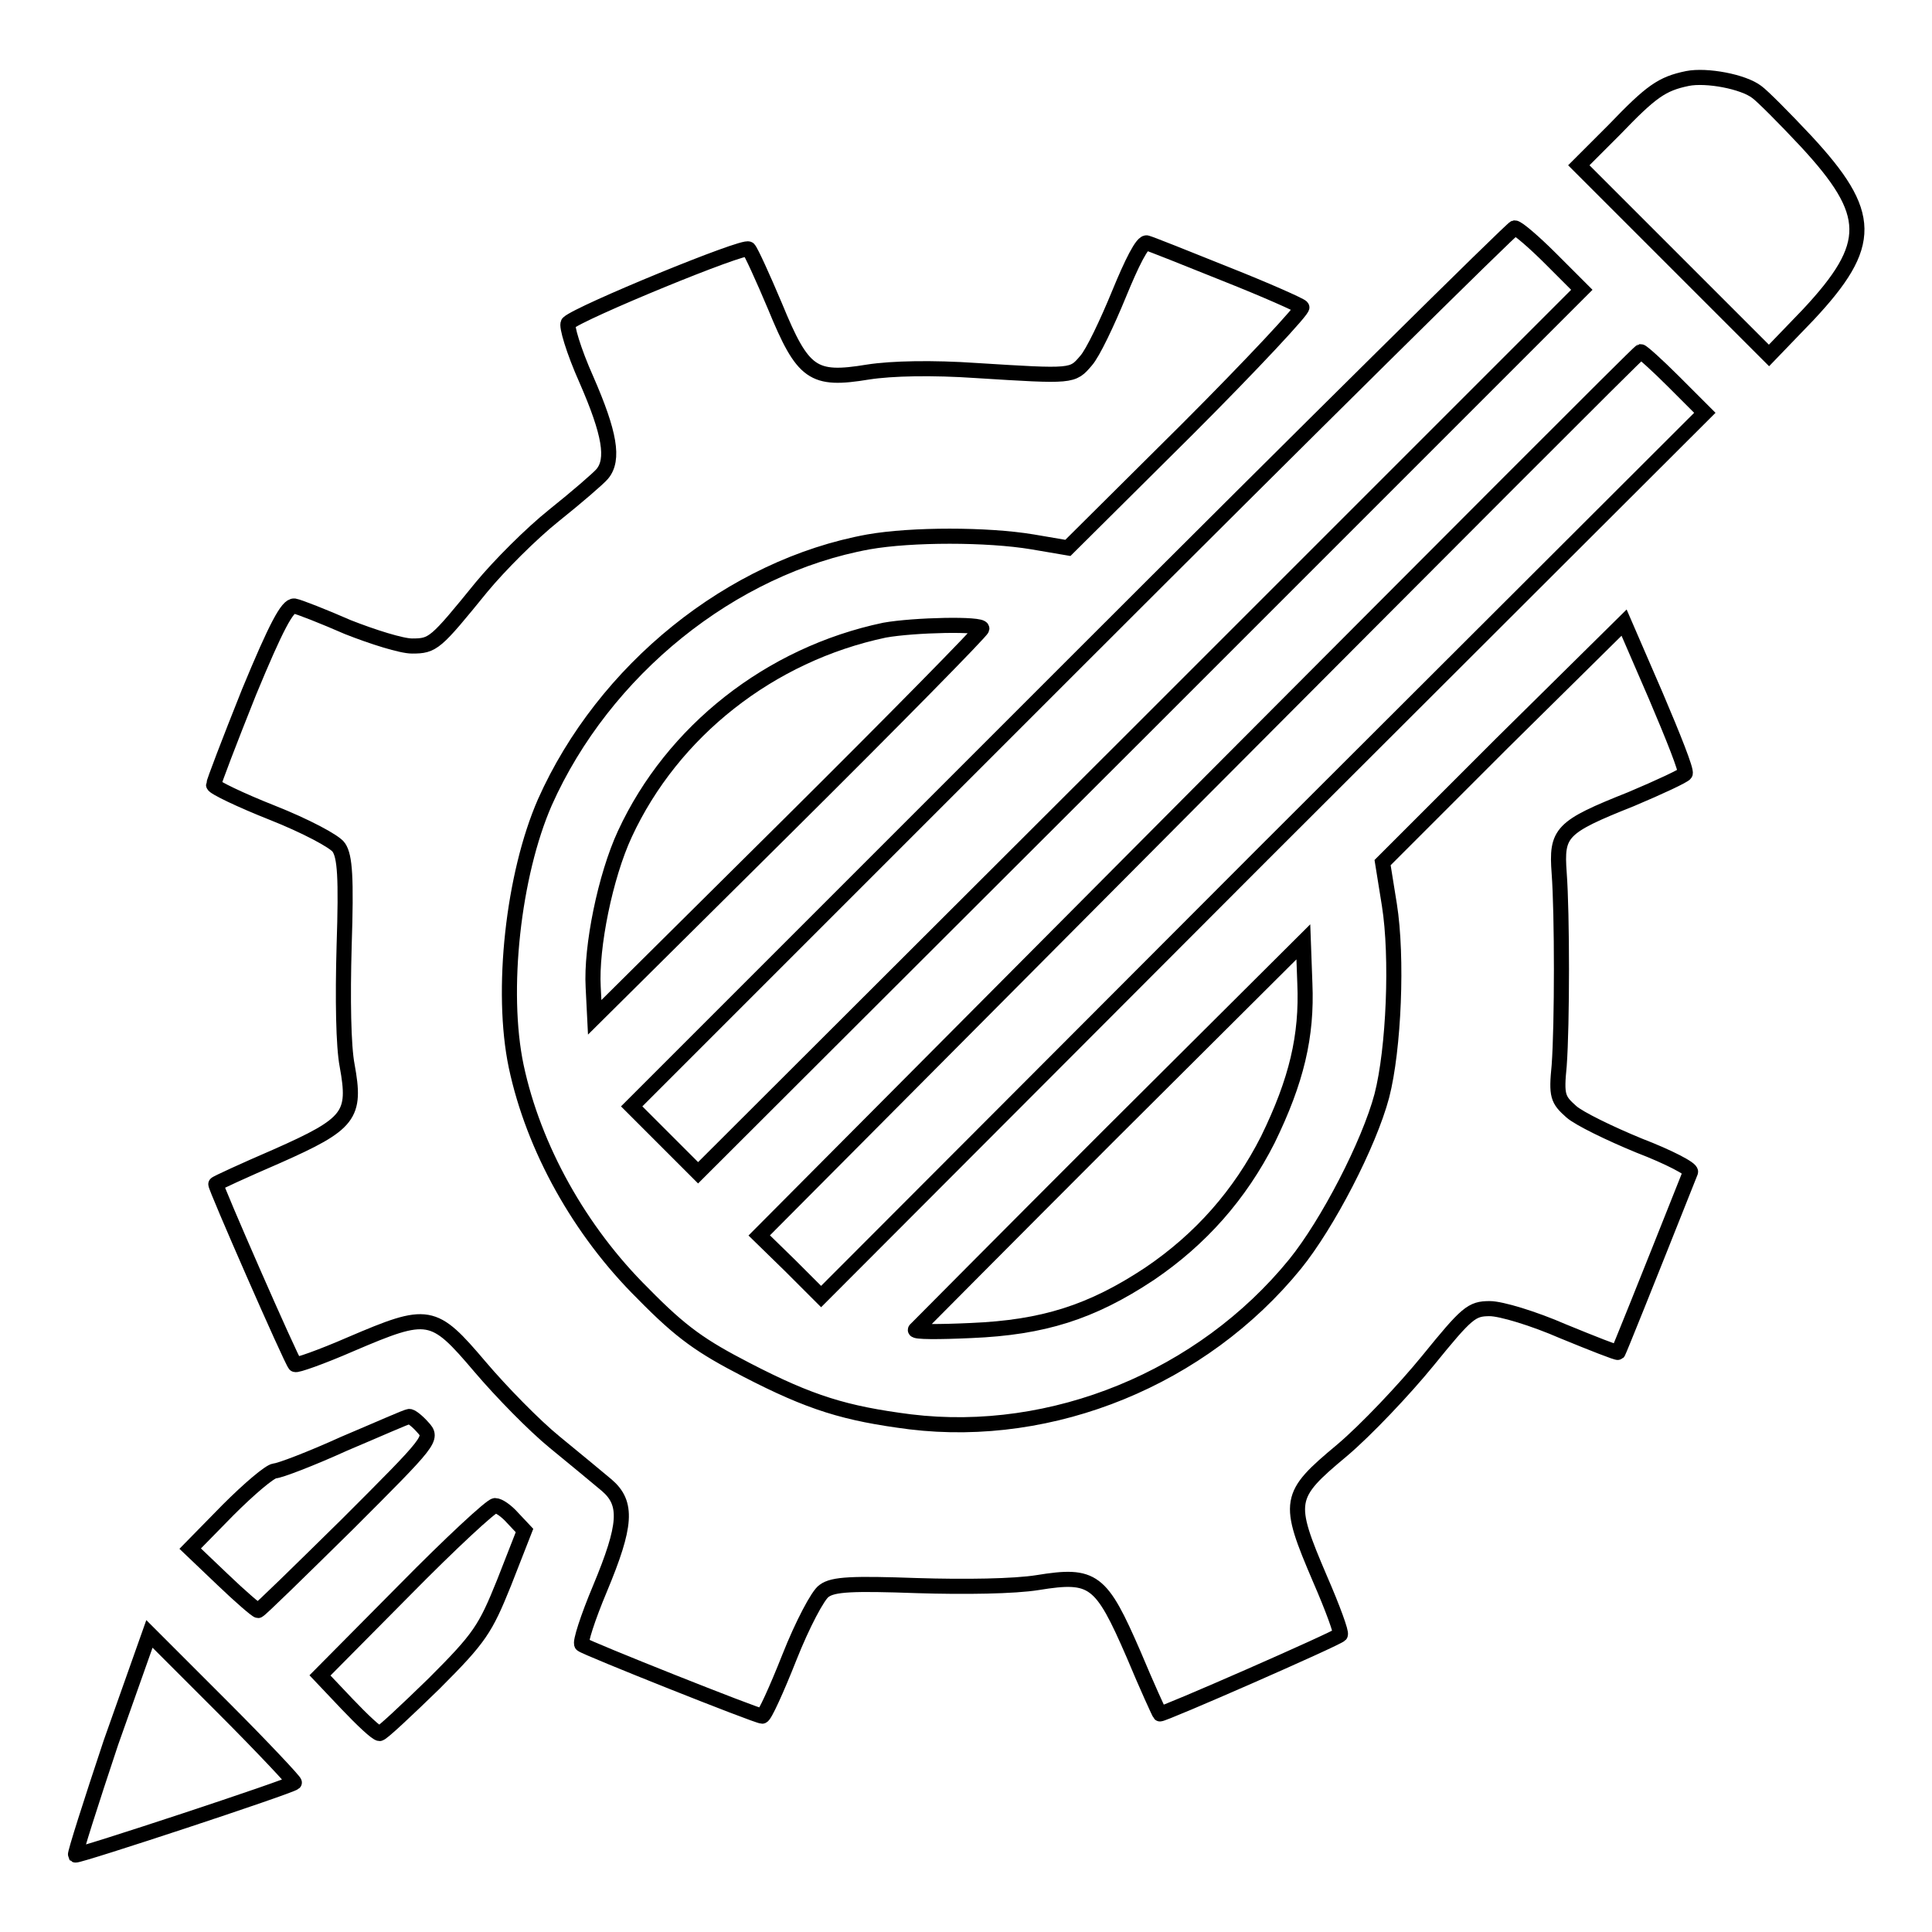
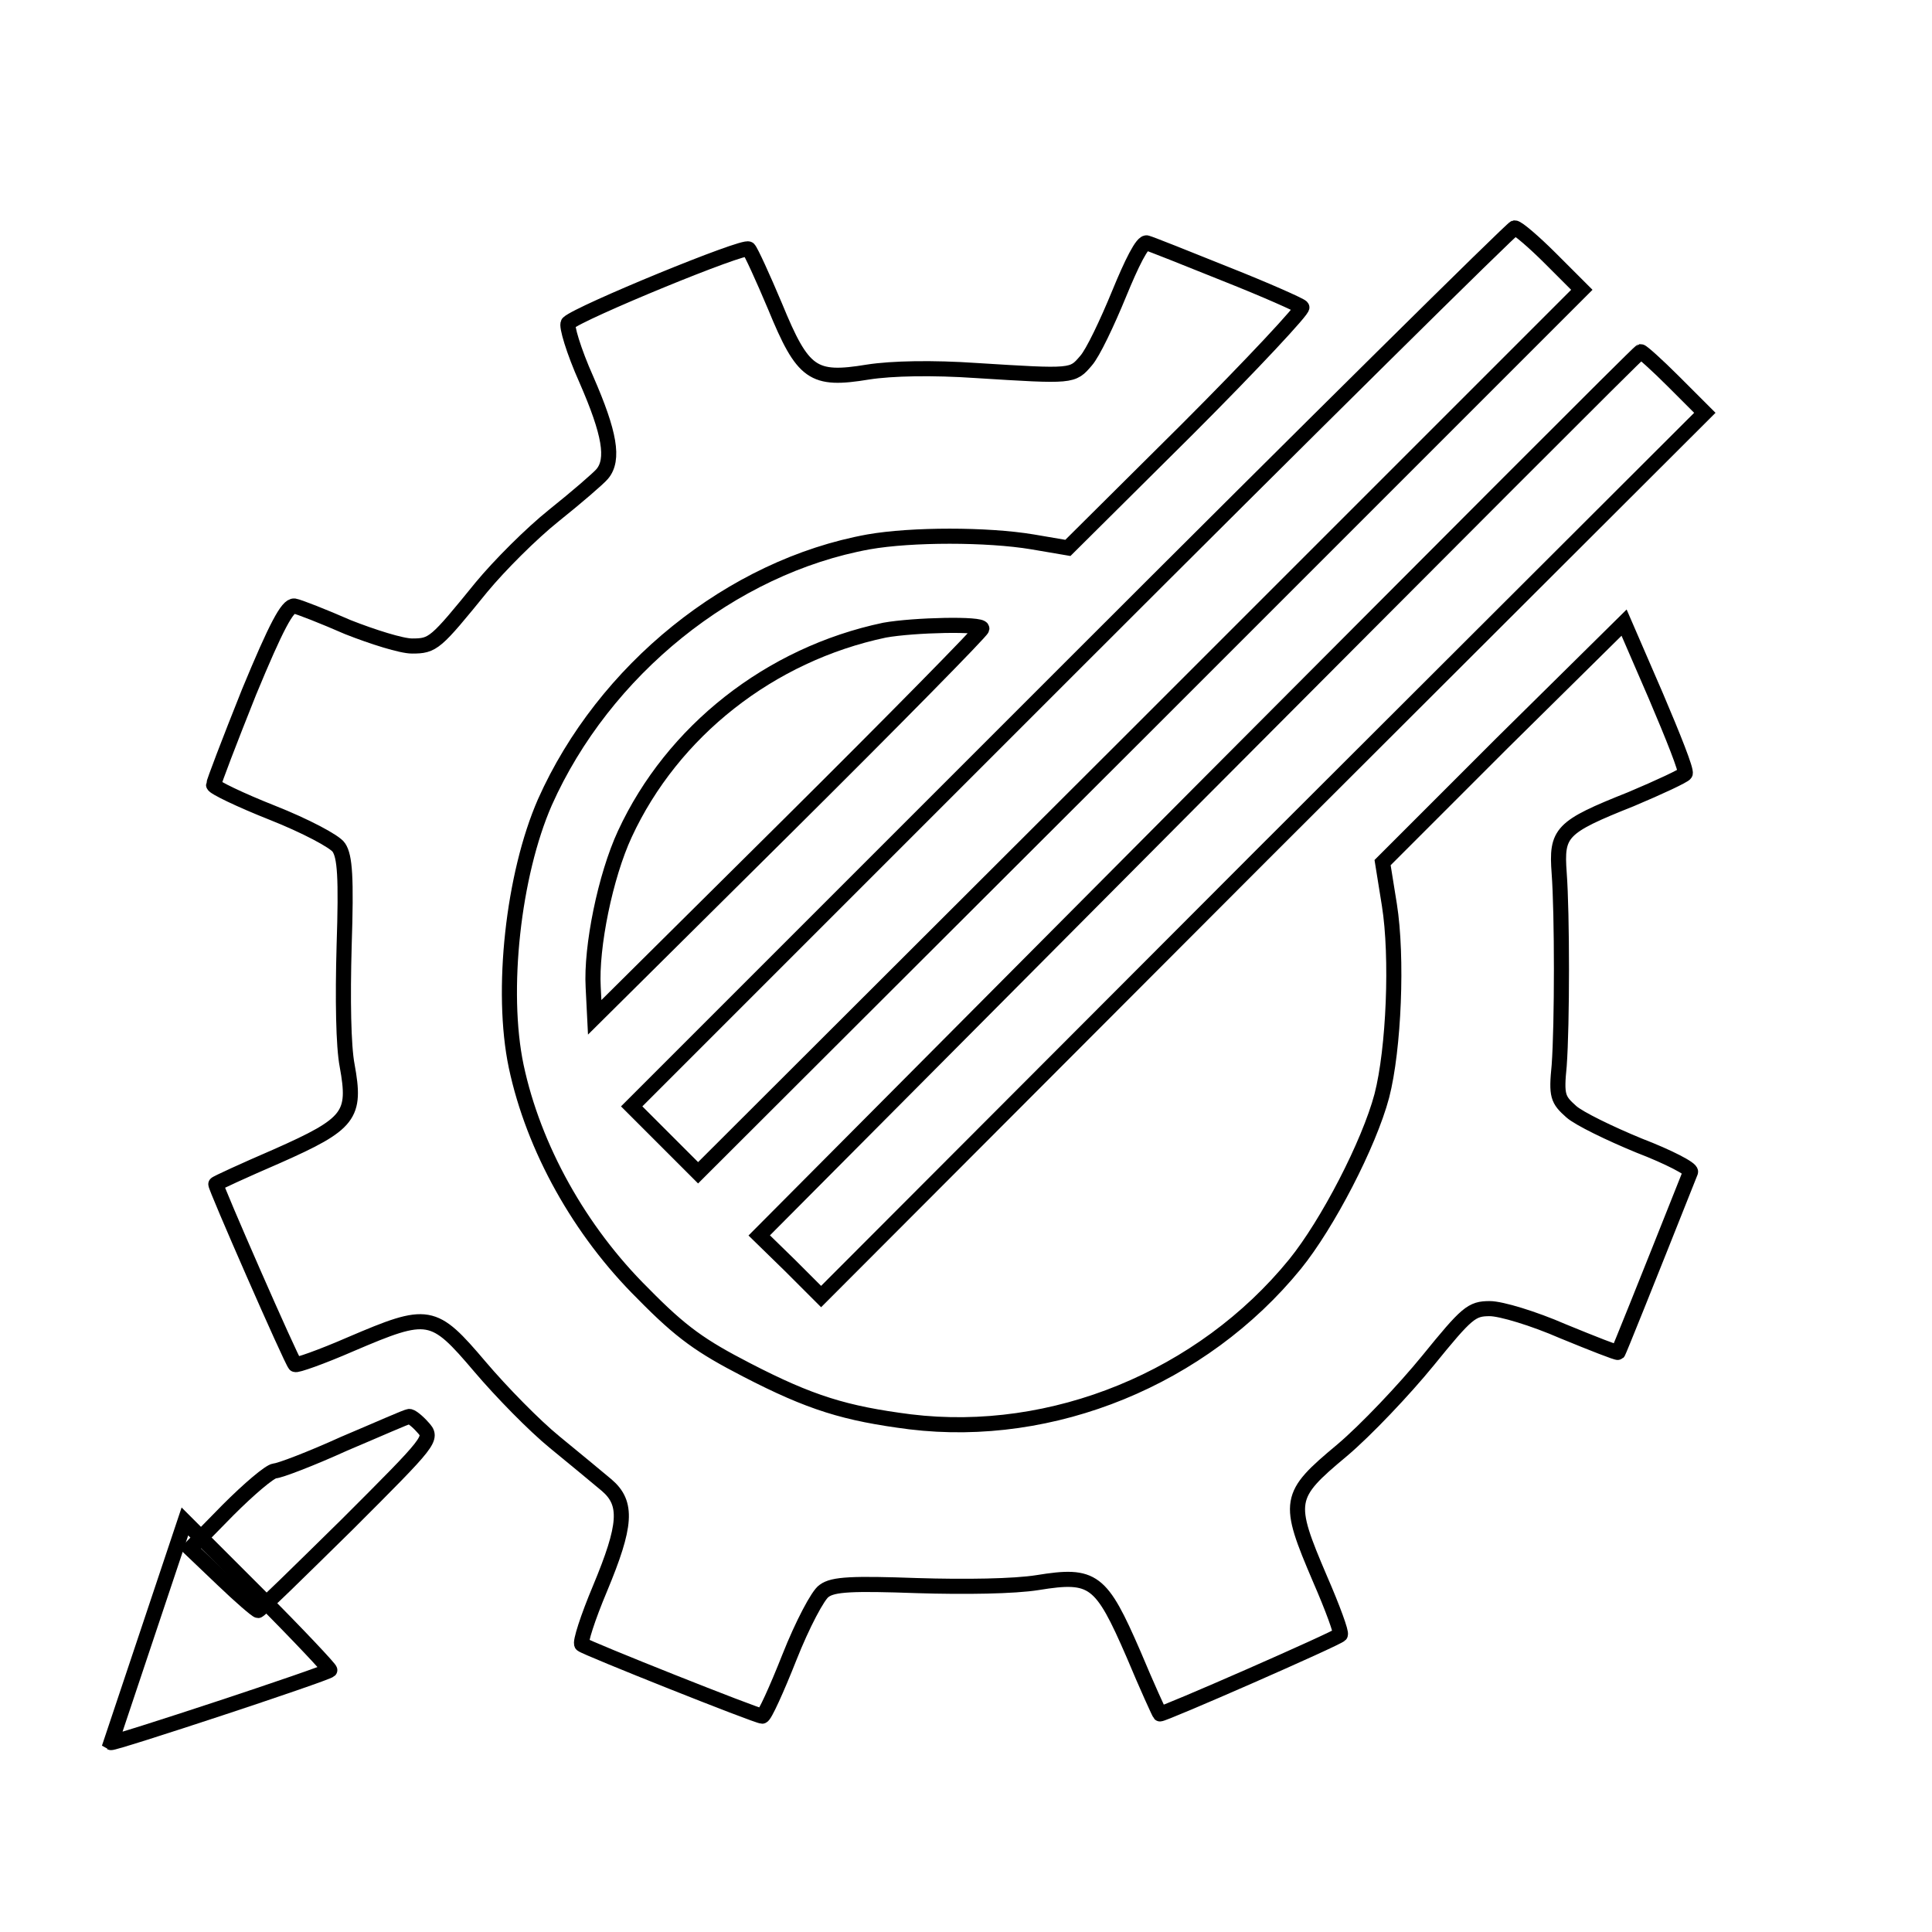
<svg xmlns="http://www.w3.org/2000/svg" version="1.1" x="0px" y="0px" viewBox="0 0 256 256" enable-background="new 0 0 256 256" xml:space="preserve">
  <g>
    <g>
      <g>
-         <path stroke-width="2" fill-opacity="0" stroke="#000000" d="M223.6,10.4c-3.4,0.7-4.8,1.7-9.7,6.8l-4.7,4.7l12.6,12.6l12.6,12.6l5.2-5.4c8.7-9.3,8.6-13.4-0.3-23c-2.9-3.1-5.8-6-6.5-6.5C231,10.8,226.1,9.9,223.6,10.4z" />
        <path stroke-width="2" fill-opacity="0" stroke="#000000" d="M141.8,88.5l-58.1,58.1l4.4,4.4l4.4,4.4L151,97l58.6-58.6l-4.1-4.1c-2.2-2.2-4.4-4.1-4.8-4.1C200.3,30.3,173.8,56.5,141.8,88.5z" />
        <path stroke-width="2" fill-opacity="0" stroke="#000000" d="M148.3,38.9c-1.6,3.9-3.5,7.9-4.4,8.9c-1.8,2.1-1.7,2.1-14.5,1.3c-5.8-0.4-11.2-0.3-14.4,0.2c-7.3,1.2-8.6,0.3-12.3-8.7c-1.6-3.8-3.2-7.3-3.5-7.6c-0.5-0.6-22.4,8.4-23.9,9.8c-0.3,0.3,0.7,3.7,2.4,7.5c3.1,7.1,3.7,10.6,2.1,12.5c-0.5,0.6-3.4,3.1-6.4,5.5c-3,2.4-7.2,6.6-9.6,9.5c-6.1,7.5-6.4,7.8-9.2,7.8c-1.4,0-5.2-1.2-8.5-2.5c-3.2-1.4-6.5-2.7-7.1-2.8c-0.9-0.1-2.4,2.7-6,11.4c-2.6,6.5-4.7,12-4.7,12.3c0,0.3,3.5,2,7.8,3.7c4.3,1.7,8.3,3.8,8.8,4.6c0.8,1.2,1,3.9,0.7,13c-0.2,7.1-0.1,13.3,0.4,15.9c1.2,6.6,0.4,7.7-9.3,12c-4.4,1.9-8.1,3.6-8.1,3.7c-0.2,0.1,10,23.4,10.5,23.9c0.1,0.2,3.5-1,7.4-2.7c10.3-4.4,10.9-4.3,17.1,3c2.8,3.3,7.2,7.8,9.9,10c2.7,2.2,5.7,4.7,6.9,5.7c2.8,2.4,2.6,5.3-0.9,13.7c-1.6,3.8-2.7,7.2-2.4,7.4c0.6,0.5,23.2,9.5,23.9,9.5c0.3,0,1.9-3.5,3.6-7.8c1.7-4.3,3.8-8.3,4.6-8.8c1.2-0.9,3.8-1,12.3-0.7c6.4,0.2,12.9,0.1,16-0.4c7.4-1.2,8.4-0.4,12.7,9.5c1.8,4.3,3.4,7.8,3.5,7.9c0.2,0.2,23.5-10,23.9-10.5c0.2-0.2-1-3.5-2.7-7.4c-4.4-10.3-4.3-11,2.9-17c3.2-2.7,8.3-8.1,11.4-11.9c5.2-6.4,5.8-6.9,8.2-6.9c1.5,0,5.8,1.3,9.7,3c3.9,1.6,7.2,2.9,7.3,2.8c0.1-0.1,3.4-8.3,9.6-23.9c0.2-0.4-2.9-2-6.8-3.5c-3.9-1.6-8-3.6-9-4.5c-1.8-1.6-2-2.1-1.6-6.1c0.4-5.5,0.4-20.1,0-25.5c-0.4-5.4,0.2-6.1,9.5-9.8c3.8-1.6,7-3.1,7.2-3.4c0.2-0.4-1.6-4.9-3.9-10.3l-4.2-9.7L199,98.5l-15.8,15.8l0.9,5.6c1.1,6.9,0.6,19.1-1,25.3c-1.7,6.4-7.2,17-11.5,22.3c-12.3,15.1-32.1,23.2-51,20.9c-8.6-1.1-13.2-2.5-21.7-6.9c-6-3.1-8.6-4.9-13.7-10.1c-8.4-8.3-14.5-19.3-16.8-30.1c-2.1-10-0.4-25.4,3.8-35c7.8-17.5,24.7-31.2,42.9-34.5c5.7-1,15.7-1,21.7,0l4.7,0.8l15.8-15.7c8.6-8.6,15.5-16,15.2-16.2c-0.3-0.3-4.8-2.3-10.1-4.4c-5.2-2.1-10-4-10.4-4.1C151.4,31.9,149.9,35,148.3,38.9z" />
        <path stroke-width="2" fill-opacity="0" stroke="#000000" d="M158.8,105.2l-58.2,58.5l4.1,4l4.1,4.1l58.5-58.6l58.6-58.5l-4.1-4.1c-2.2-2.2-4.2-4-4.4-4C217.1,46.7,190.8,73.1,158.8,105.2z" />
        <path stroke-width="2" fill-opacity="0" stroke="#000000" d="M117.2,83.5c-15.2,3.2-28.1,13.4-34.4,27c-2.6,5.6-4.5,15-4.2,20.3l0.2,4l25.7-25.5c14.1-14,25.6-25.7,25.6-26C130.2,82.6,121.1,82.8,117.2,83.5z" />
-         <path stroke-width="2" fill-opacity="0" stroke="#000000" d="M147.1,150.3c-14,14-25.6,25.7-25.8,25.9c-0.2,0.3,3.1,0.3,7.4,0.1c9.5-0.4,15.9-2.4,23.6-7.5c6.8-4.6,12-10.5,15.7-17.8c3.8-7.8,5.2-13.7,4.9-20.7l-0.2-5.5L147.1,150.3z" />
        <path stroke-width="2" fill-opacity="0" stroke="#000000" d="M45.6,191.3c-4.4,2-8.6,3.6-9.2,3.6c-0.7,0.1-3.4,2.4-6.2,5.2l-5,5.1l4.3,4.1c2.4,2.3,4.5,4.1,4.7,4.1s5.5-5.2,11.8-11.4c11.2-11.2,11.4-11.4,10-12.9c-0.7-0.8-1.6-1.5-1.8-1.4C53.9,187.7,50.1,189.4,45.6,191.3z" />
-         <path stroke-width="2" fill-opacity="0" stroke="#000000" d="M53.6,210.7L42.4,222l3.6,3.8c2,2.1,3.9,3.9,4.3,3.9c0.3,0,3.5-3,7.2-6.6c6.1-6.1,6.8-7.2,9.3-13.4l2.7-6.9l-1.6-1.7c-0.8-0.9-1.8-1.6-2.3-1.6S59.7,204.5,53.6,210.7z" />
-         <path stroke-width="2" fill-opacity="0" stroke="#000000" d="M14.7,230.9C12,239,9.9,245.6,10,245.8c0.3,0.2,28.5-9.1,29-9.6c0.1-0.1-4.1-4.6-9.5-10l-9.7-9.7L14.7,230.9z" />
+         <path stroke-width="2" fill-opacity="0" stroke="#000000" d="M14.7,230.9c0.3,0.2,28.5-9.1,29-9.6c0.1-0.1-4.1-4.6-9.5-10l-9.7-9.7L14.7,230.9z" />
      </g>
    </g>
  </g>
</svg>